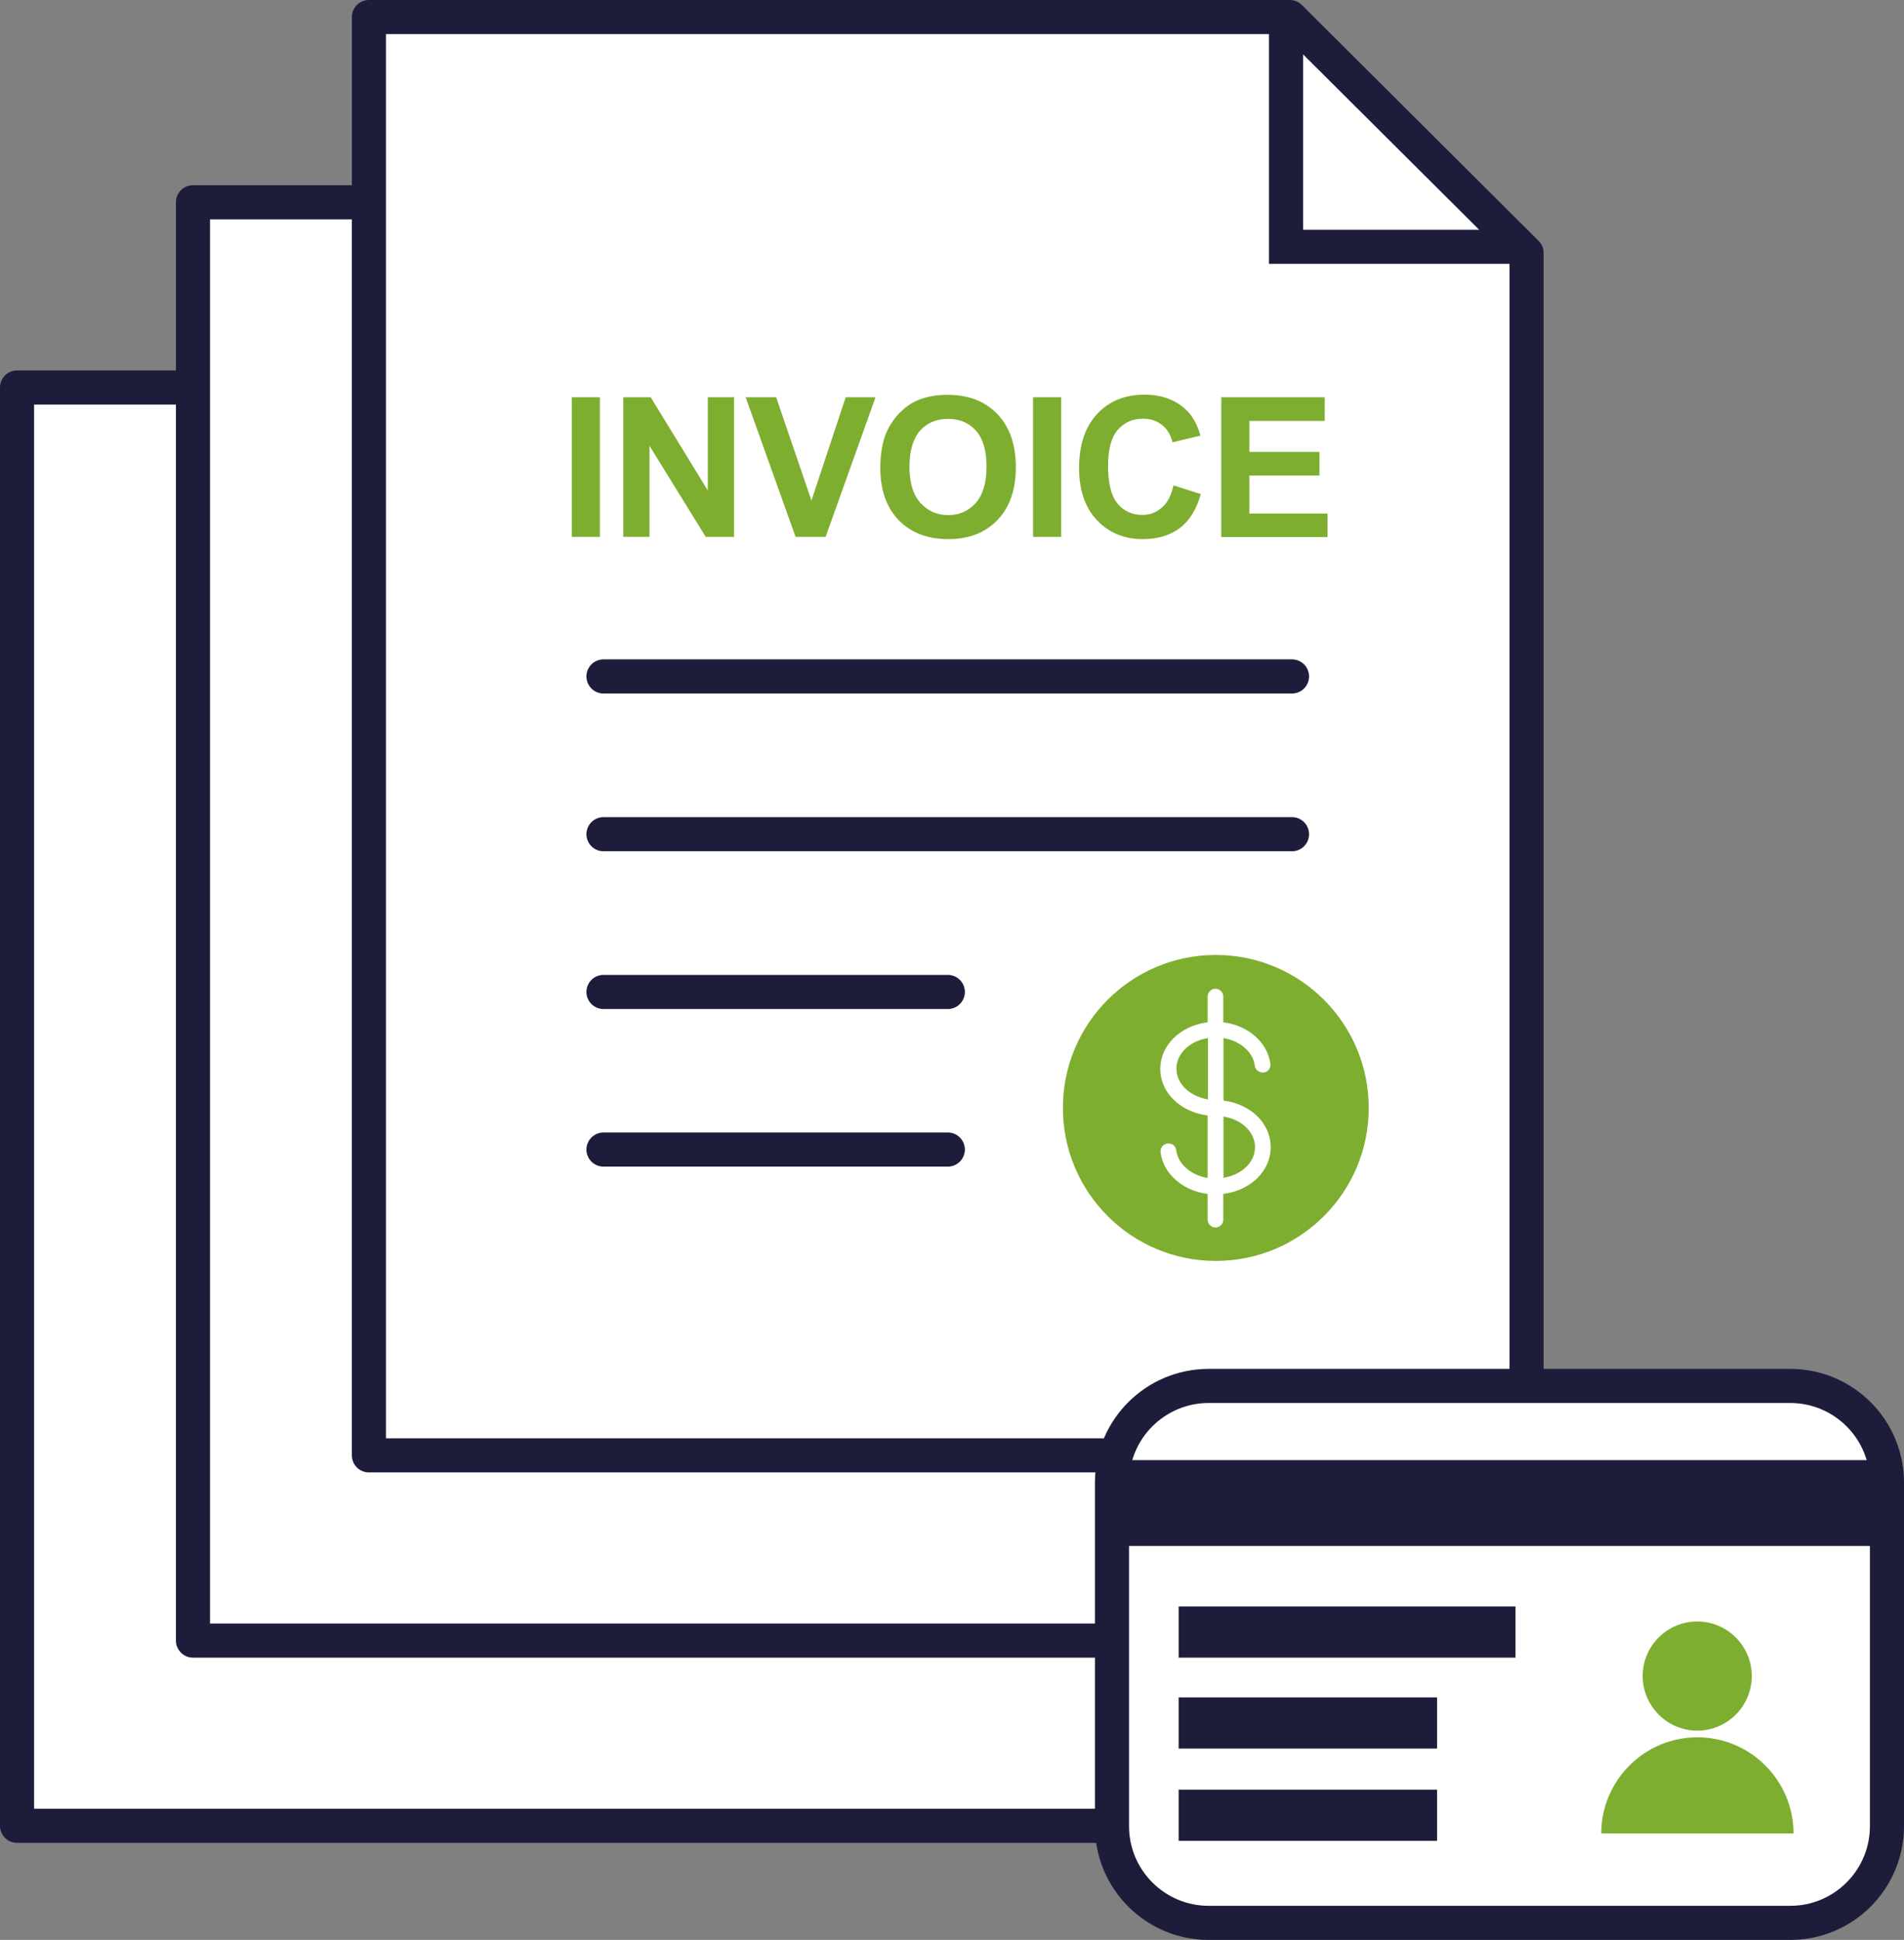
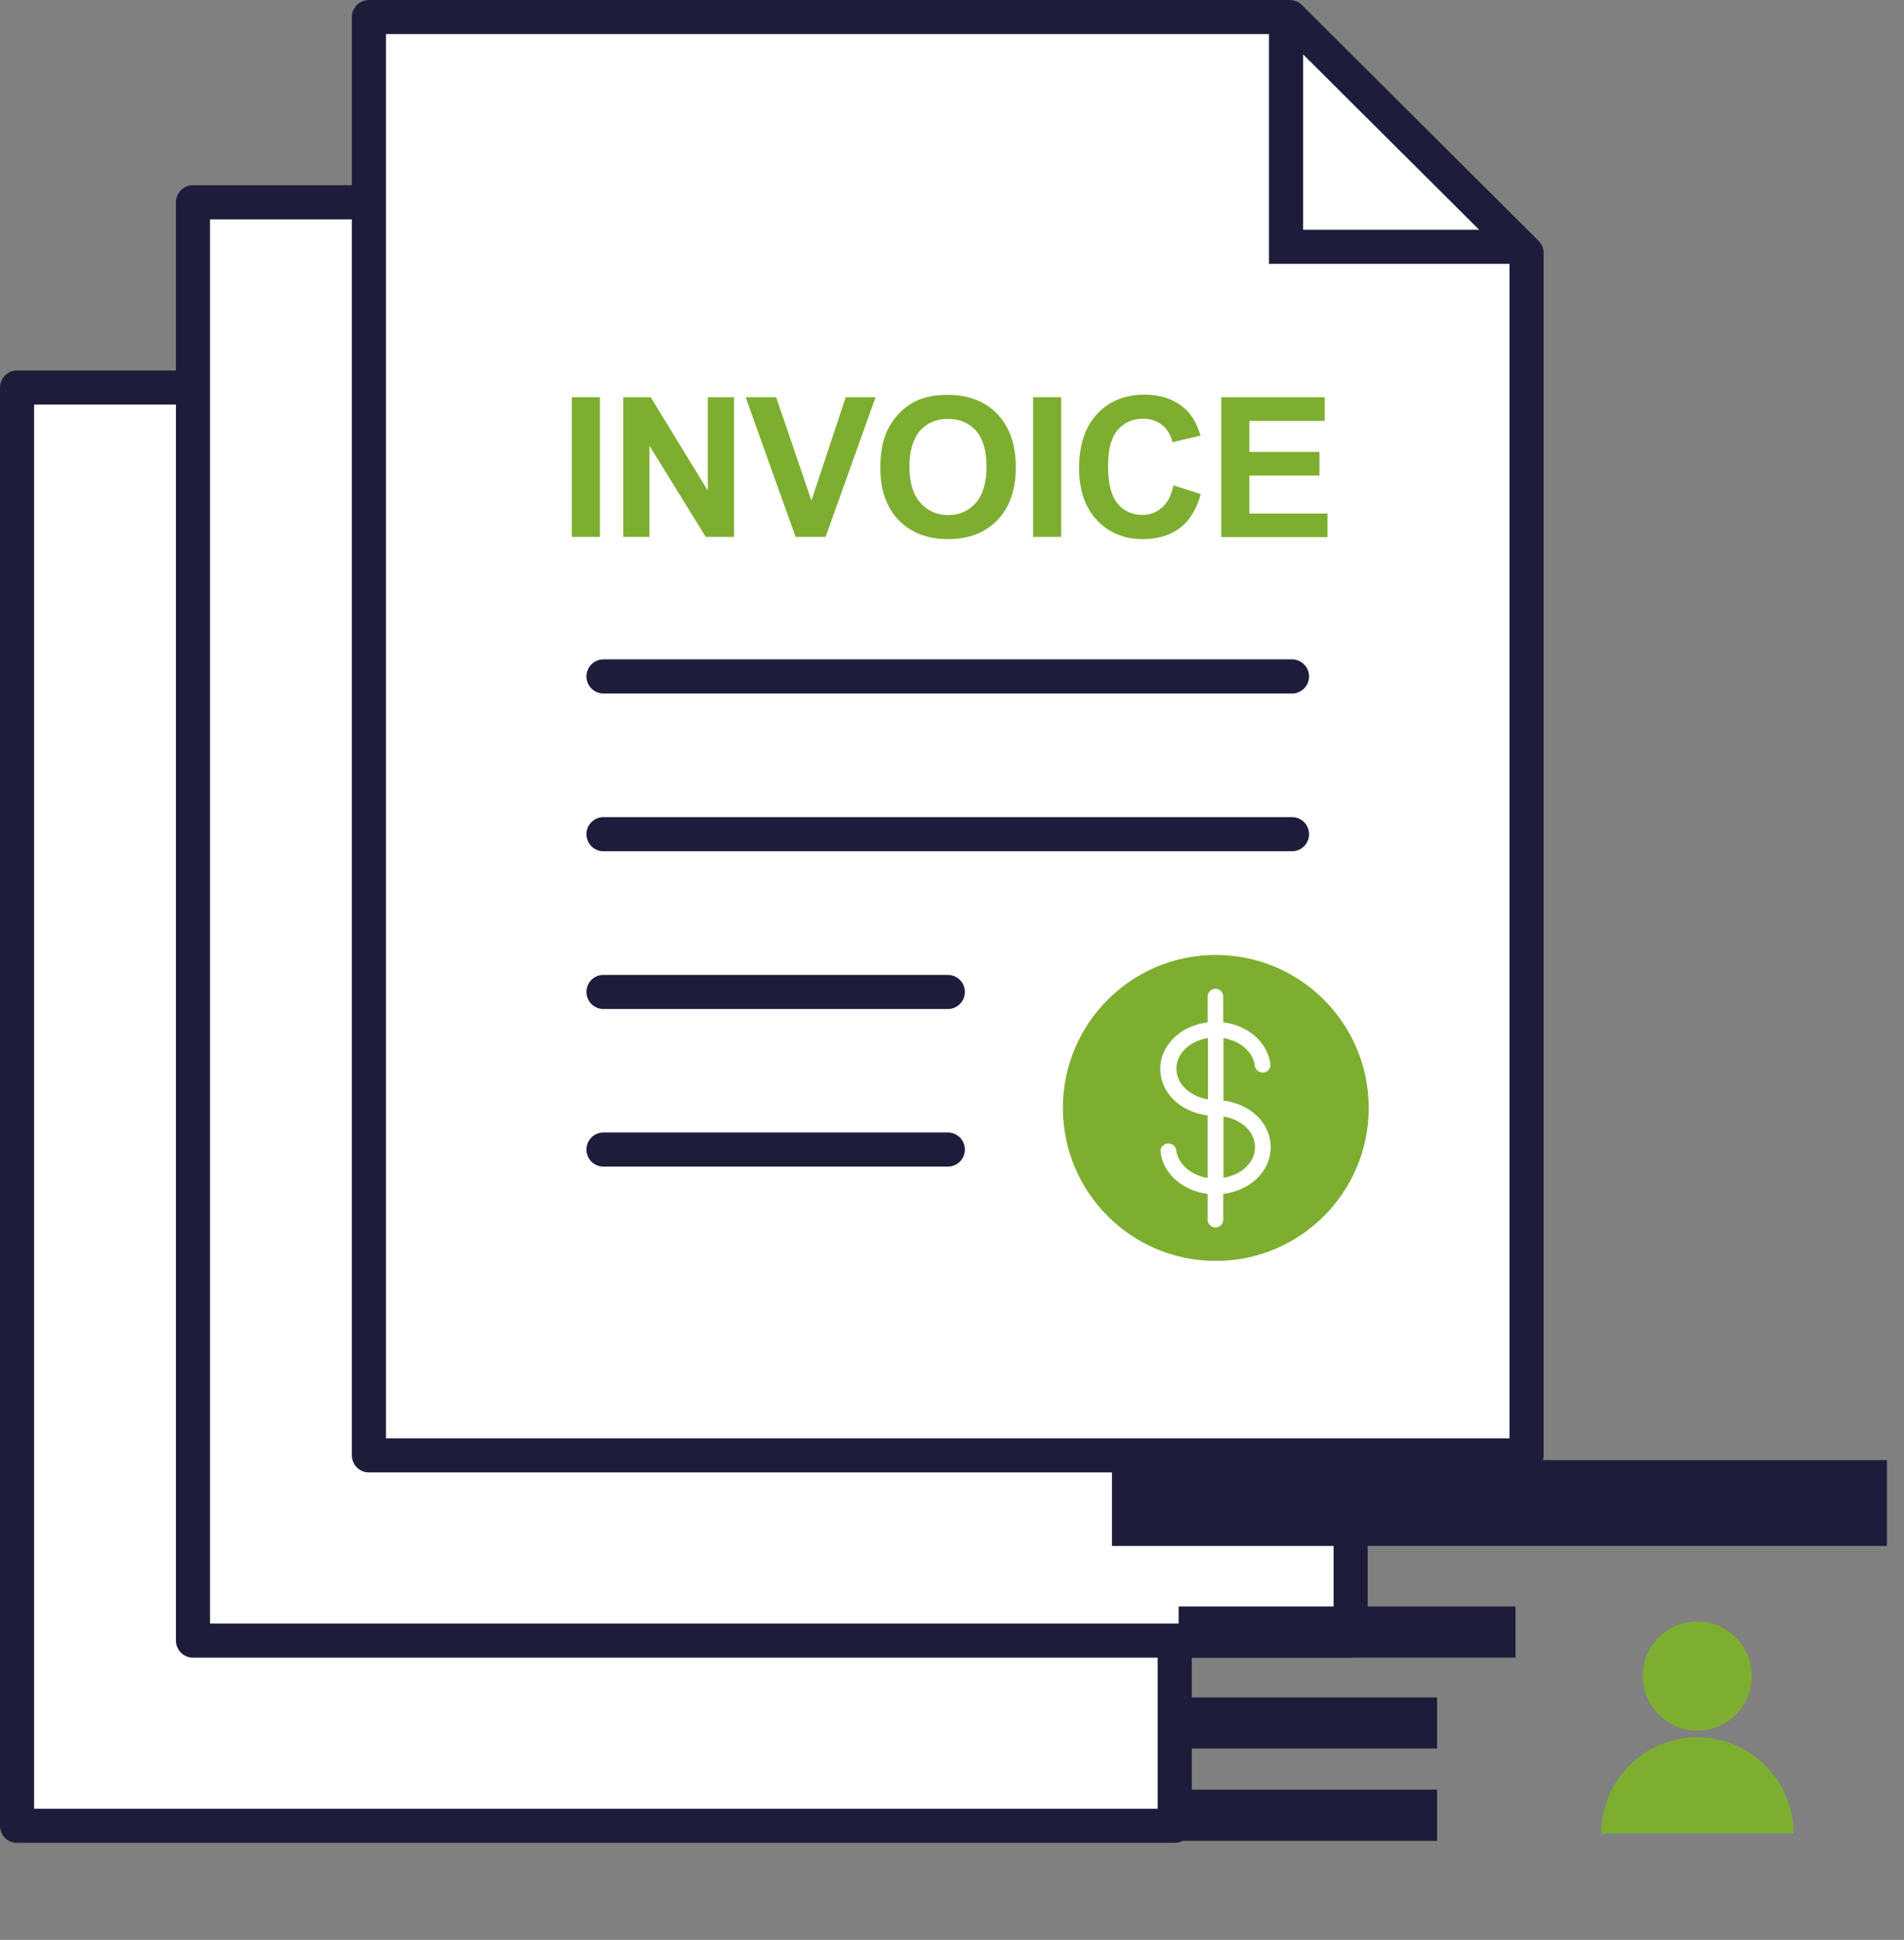
<svg xmlns="http://www.w3.org/2000/svg" version="1.1" id="レイヤー_1" x="0px" y="0px" viewBox="0 0 111.69 113.74" style="enable-background:new 0 0 111.69 113.74;" xml:space="preserve">
  <rect x="0" y="0" width="111.69" height="113.74" fill="#808080" stroke="none" />
  <style type="text/css">
	.st0{fill:#FFFFFF;stroke:#1D1D3B;stroke-width:2;stroke-linecap:round;stroke-linejoin:round;stroke-miterlimit:10;}
	.st1{fill:none;stroke:#1D1D3B;stroke-width:2;stroke-linecap:round;stroke-linejoin:round;stroke-miterlimit:10;}
	.st2{fill:none;stroke:#1D1D3B;stroke-width:2;stroke-miterlimit:10;}
	.st3{fill:#7EAE30;}
	.st4{fill:#FFFFFF;}
	.st5{fill:#FFFFFF;stroke:#1D1D3B;stroke-width:2;stroke-miterlimit:10;}
	.st6{fill:#EEF3F5;stroke:#1D1D3B;stroke-width:3;stroke-miterlimit:10;}
	.st7{fill:#1D1D3B;}
</style>
  <g>
    <g>
      <polygon class="st0" points="68.91,36.55 68.91,107.05 1,107.05 1,22.72 55.02,22.72   " />
    </g>
    <g>
      <polygon class="st0" points="79.23,25.69 79.23,96.19 11.32,96.19 11.32,11.86 65.34,11.86   " />
    </g>
    <g>
      <polygon class="st0" points="89.55,14.83 89.55,85.33 21.64,85.33 21.64,1 75.66,1   " />
    </g>
    <line class="st1" x1="35.4" y1="67.4" x2="55.6" y2="67.4" />
    <line class="st1" x1="35.4" y1="58.16" x2="55.6" y2="58.16" />
    <line class="st1" x1="35.4" y1="48.91" x2="75.79" y2="48.91" />
    <line class="st1" x1="35.4" y1="39.66" x2="75.79" y2="39.66" />
    <polyline class="st2" points="75.44,0.36 75.44,14.47 89.55,14.47  " />
    <g>
      <path class="st3" d="M33.54,31.48v-8.19h1.65v8.19H33.54z" />
      <path class="st3" d="M36.56,31.48v-8.19h1.61l3.35,5.47v-5.47h1.54v8.19H41.4l-3.3-5.34v5.34H36.56z" />
      <path class="st3" d="M46.67,31.48l-2.93-8.19h1.79l2.07,6.06l2.01-6.06h1.75l-2.93,8.19H46.67z" />
      <path class="st3" d="M51.64,27.43c0-0.83,0.12-1.53,0.37-2.1c0.19-0.42,0.44-0.79,0.76-1.12s0.68-0.58,1.06-0.74    c0.51-0.22,1.1-0.32,1.77-0.32c1.21,0,2.17,0.37,2.9,1.12c0.72,0.75,1.09,1.79,1.09,3.12c0,1.32-0.36,2.36-1.08,3.1    c-0.72,0.75-1.68,1.12-2.88,1.12c-1.22,0-2.19-0.37-2.91-1.11S51.64,28.73,51.64,27.43z M53.35,27.37c0,0.93,0.21,1.63,0.64,2.11    c0.43,0.48,0.97,0.72,1.63,0.72s1.2-0.24,1.62-0.71c0.42-0.48,0.63-1.19,0.63-2.14c0-0.94-0.21-1.64-0.62-2.1    s-0.96-0.69-1.64-0.69s-1.23,0.23-1.65,0.7C53.56,25.73,53.35,26.43,53.35,27.37z" />
      <path class="st3" d="M60.6,31.48v-8.19h1.65v8.19H60.6z" />
      <path class="st3" d="M68.84,28.46l1.6,0.51c-0.25,0.89-0.66,1.56-1.23,1.99c-0.57,0.43-1.3,0.65-2.18,0.65    c-1.09,0-1.98-0.37-2.68-1.11s-1.05-1.76-1.05-3.05c0-1.36,0.35-2.42,1.06-3.18s1.63-1.13,2.78-1.13c1,0,1.82,0.3,2.44,0.89    c0.37,0.35,0.65,0.85,0.84,1.51l-1.64,0.39c-0.1-0.42-0.3-0.76-0.61-1.01c-0.31-0.25-0.68-0.37-1.12-0.37    c-0.61,0-1.1,0.22-1.48,0.65c-0.38,0.44-0.57,1.14-0.57,2.12c0,1.04,0.19,1.77,0.56,2.21c0.37,0.44,0.86,0.66,1.45,0.66    c0.44,0,0.82-0.14,1.13-0.42C68.48,29.5,68.7,29.06,68.84,28.46z" />
      <path class="st3" d="M71.64,31.48v-8.19h6.07v1.39h-4.42v1.82h4.11v1.38h-4.11v2.23h4.58v1.38H71.64z" />
    </g>
    <g>
      <circle class="st3" cx="71.32" cy="64.96" r="8.97" />
      <path class="st4" d="M71.84,64.54l-0.07-0.01v-3.67l0.09,0.02c0.95,0.19,1.66,0.84,1.75,1.61c0.02,0.17,0.14,0.31,0.32,0.37    c0.18,0.06,0.37,0.01,0.48-0.12c0.09-0.1,0.13-0.23,0.11-0.36c-0.15-1.23-1.26-2.23-2.69-2.43l-0.07-0.01v-1.51    c0-0.25-0.21-0.46-0.46-0.46c-0.25,0-0.46,0.21-0.46,0.46v1.51l-0.07,0.01c-1.57,0.22-2.71,1.37-2.71,2.72    c0,1.36,1.14,2.5,2.71,2.72l0.07,0.01v3.67l-0.09-0.02c-0.95-0.19-1.66-0.84-1.75-1.61c-0.03-0.23-0.22-0.4-0.46-0.4    c-0.13,0-0.26,0.06-0.35,0.16c-0.09,0.1-0.13,0.23-0.11,0.36c0.15,1.23,1.26,2.23,2.69,2.43l0.07,0.01v1.51    c0,0.25,0.21,0.46,0.46,0.46c0.25,0,0.46-0.21,0.46-0.46v-1.51l0.07-0.01c1.57-0.22,2.71-1.36,2.71-2.72    C74.55,65.9,73.41,64.76,71.84,64.54z M73.62,67.26c0,0.85-0.72,1.58-1.76,1.78l-0.09,0.02v-3.6l0.09,0.02    C72.9,65.68,73.62,66.41,73.62,67.26z M70.86,60.86v3.6l-0.09-0.02c-1.04-0.2-1.76-0.94-1.76-1.78c0-0.85,0.72-1.58,1.76-1.78    L70.86,60.86z" />
    </g>
  </g>
  <g>
-     <path class="st5" d="M105.02,112.74H70.9c-3.13,0-5.67-2.54-5.67-5.67V86.93c0-3.13,2.54-5.67,5.67-5.67h34.12   c3.13,0,5.67,2.54,5.67,5.67v20.14C110.69,110.2,108.15,112.74,105.02,112.74z" />
    <g>
      <g>
        <line class="st6" x1="69.14" y1="95.69" x2="88.9" y2="95.69" />
        <line class="st6" x1="69.14" y1="101.02" x2="84.3" y2="101.02" />
        <line class="st6" x1="69.14" y1="106.43" x2="84.3" y2="106.43" />
      </g>
    </g>
    <g>
      <path class="st3" d="M99.56,101.47c1.76,0,3.2-1.43,3.2-3.2c0-1.76-1.43-3.2-3.2-3.2c-1.76,0-3.2,1.43-3.2,3.2    C96.37,100.04,97.8,101.47,99.56,101.47z" />
-       <path class="st3" d="M105.21,107.5c0-3.11-2.53-5.64-5.64-5.64c-3.11,0-5.64,2.53-5.64,5.64h0.65c0,0,0,0,0,0h9.98c0,0,0,0,0,0    H105.21z" />
+       <path class="st3" d="M105.21,107.5c0-3.11-2.53-5.64-5.64-5.64c-3.11,0-5.64,2.53-5.64,5.64h0.65c0,0,0,0,0,0h9.98H105.21z" />
    </g>
    <rect x="65.23" y="85.61" class="st7" width="45.46" height="5.03" />
  </g>
</svg>